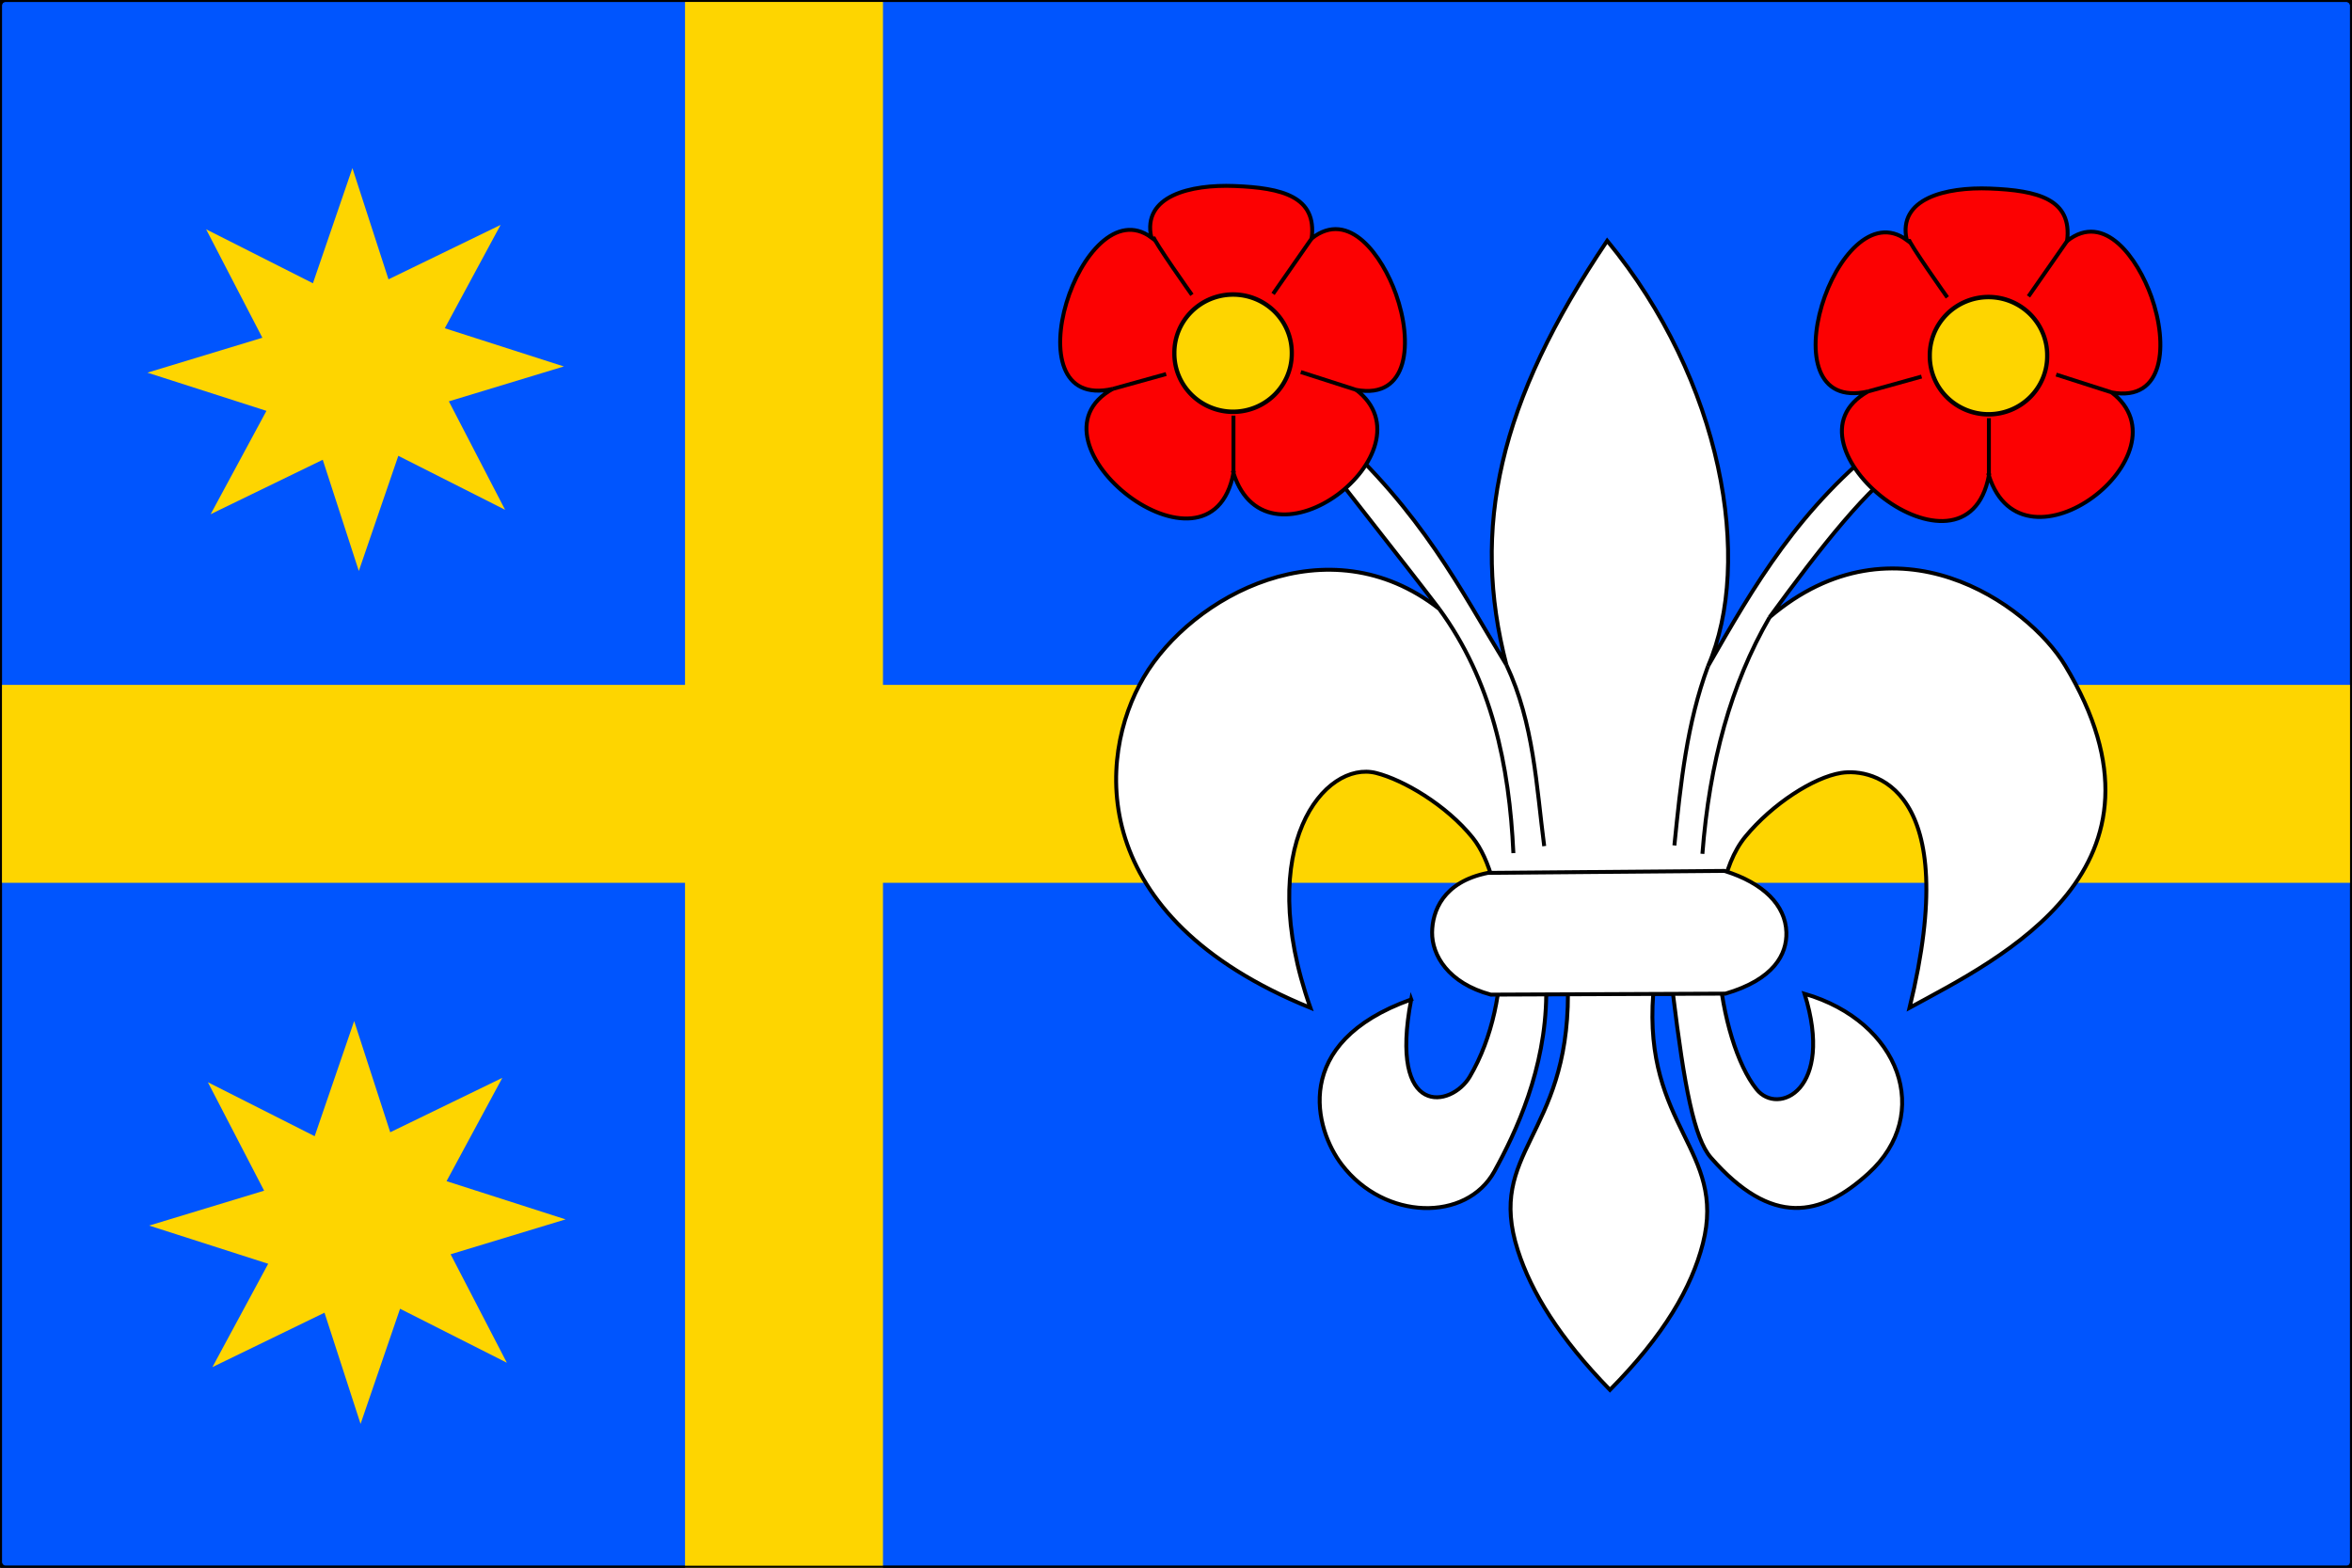
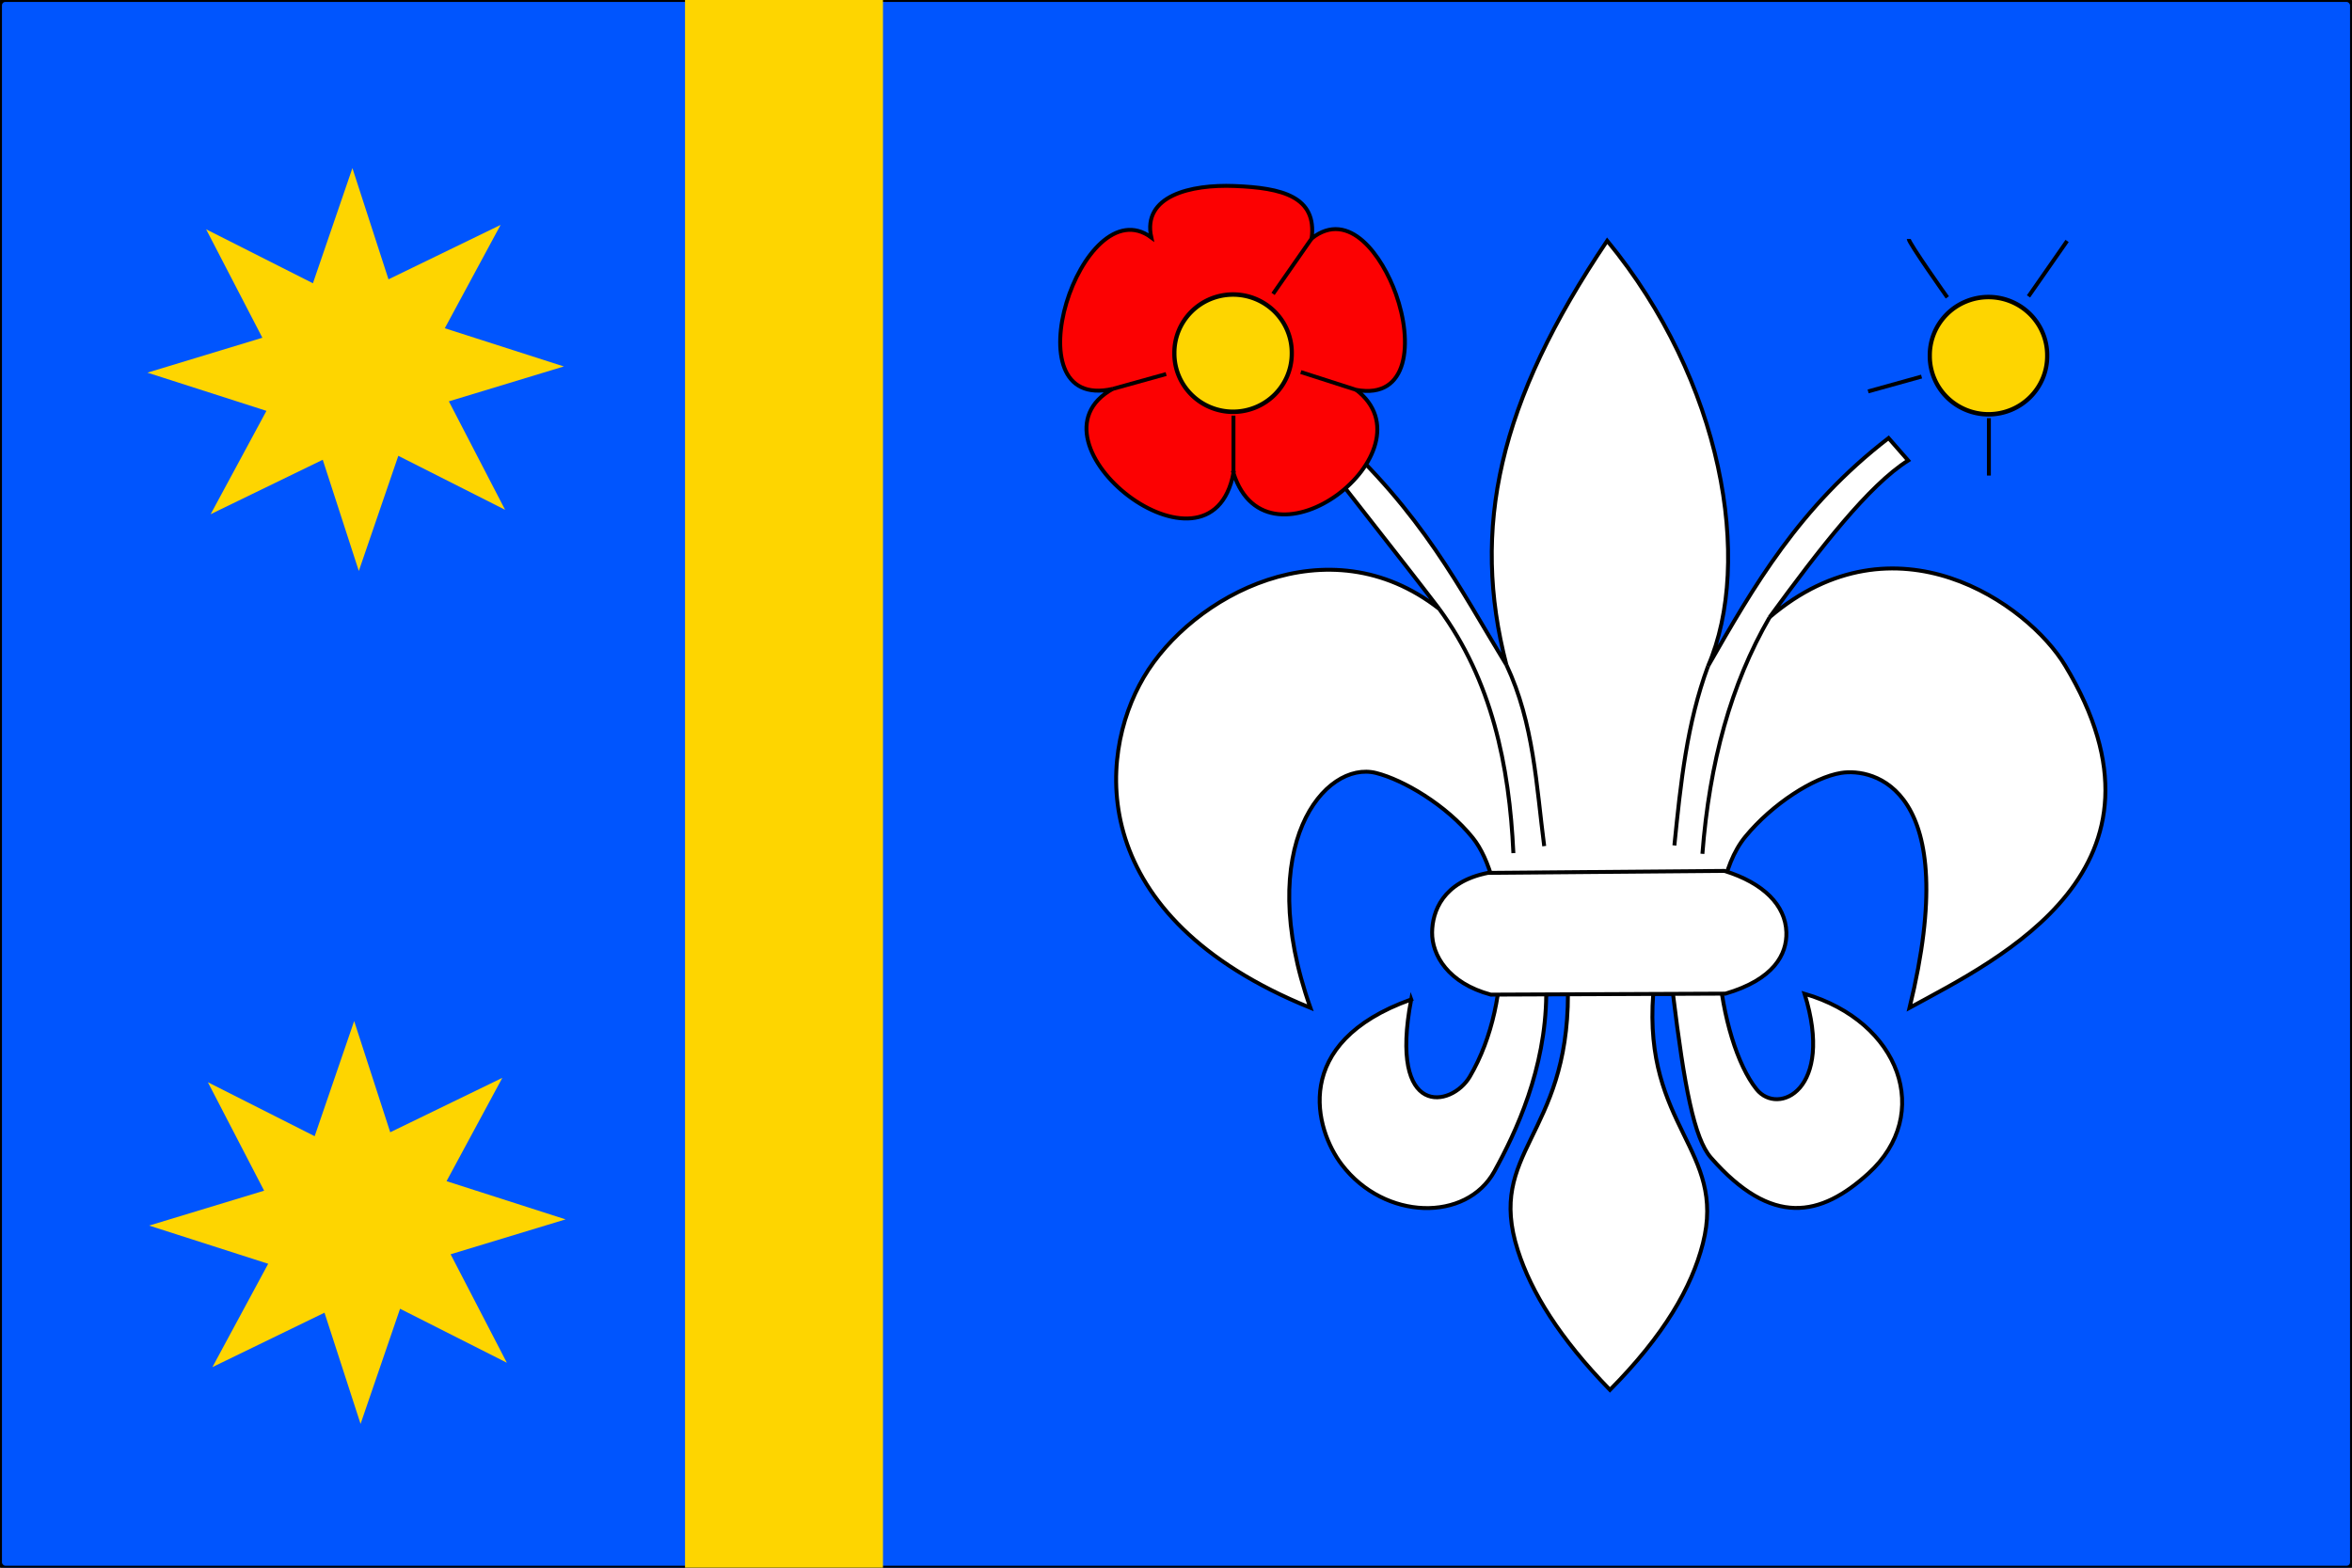
<svg xmlns="http://www.w3.org/2000/svg" height="400" width="600" version="1.1">
  <rect width="100%" height="100%" fill="#333333" stroke="none" />
  <rect stroke-linejoin="round" stroke-dasharray="none" fill-rule="nonzero" ry="1.353" height="400" width="600" stroke="#000" stroke-linecap="square" stroke-miterlimit="4" y="0" x="0" stroke-width="1" fill="#0055fe" />
-   <path fill="#fed500" d="M0,174.75v50.5h600v-50.5h-600z" />
  <path fill="#fed500" d="M225.25,0h-50.5v400h50.5v-400z" />
-   <rect stroke-linejoin="round" stroke-dasharray="none" ry="1.353" height="400" width="600" stroke="#000" stroke-linecap="square" stroke-miterlimit="4" y="0" x="0" stroke-width="1" fill="none" />
  <path transform="matrix(1.144,0,0,1.107,20.445,7.313)" fill="#fed500" d="M107.86,77.857,82.223,85.901,94.764,110.9,70.95,98.458,62.143,125,54.099,99.366,29.104,111.91,41.542,88.092,15,79.286,40.634,71.242,28.094,46.247,51.908,58.685,60.714,32.143,68.758,57.777,93.753,45.236,81.315,69.05z" />
  <path transform="matrix(1.144,0,0,1.107,20.89,224.94)" fill="#fed500" d="M107.86,77.857,82.223,85.901,94.764,110.9,70.95,98.458,62.143,125,54.099,99.366,29.104,111.91,41.542,88.092,15,79.286,40.634,71.242,28.094,46.247,51.908,58.685,60.714,32.143,68.758,57.777,93.753,45.236,81.315,69.05z" />
  <path stroke-linejoin="miter" d="m360,255c-5.821,30.515,10.302,27.586,14.948,19.709,11.74-19.905,9.415-50.205,0.75-60.947-6.806-8.438-17.742-14.787-24.632-16.53-13.148-3.327-31.399,18.657-16.779,59.911-57.233-23.231-54.534-63.91-42.535-84.303,12.265-20.844,46.979-39.681,75.392-17.483-11.055-14.486-22.525-28.723-33.571-43.214l5.714-2.5c23.726,21.342,33.048,40.469,45,60-9.04-34.85-2.12-66.96,25.71-108.22,29.4,35.672,37.35,81.791,25.71,108.57,11.648-20.332,23.271-40.67,46.071-58.214l5,5.714c-10.03,6.312-22.506,22.406-35.357,40,32.041-27.294,65.876-3.477,75.403,12.313,31.262,51.81-16.652,74.766-39.689,87.33,13.782-56.388-9.381-61.244-17.491-59.921-6.952,1.134-17.453,7.838-24.385,16.248-12.107,14.689-7.01,52.232,2.853,64.485,5.491,6.822,19.888,0.172,12.237-24.384,24.398,7.094,32.881,30.735,16.321,45.809-12.225,11.128-24.631,13.768-40.201-3.986-4.302-4.906-6.798-18.217-9.692-41.823l-5.035-0.006c-2.557,33.977,18.769,39.85,12.665,63.743-2.849,11.152-9.858,23.368-23.701,37.334-12.907-13.25-20.092-24.952-23.514-35.636-8.055-25.146,12.814-28.995,12.8-65.436-1.658-0.4-3.213-0.178-5.54,0.233-0.178,19.003-7.695,35.037-13.225,45.073-7.125,12.931-27.994,12.617-38.951-1.729-6.79-8.89-13.22-31.09,17.73-42.13z" stroke="#000" stroke-linecap="butt" stroke-width="1px" fill="#FFF" />
  <path stroke-linejoin="miter" d="m367.14,155.36c13.357,18.215,17.898,39.839,18.929,62.321" stroke="#000" stroke-linecap="butt" stroke-width="1px" fill="none" />
  <path stroke-linejoin="miter" d="m384.29,169.64c7.031,14.967,7.622,30.828,9.643,46.25" stroke="#000" stroke-linecap="butt" stroke-width="1px" fill="none" />
  <path stroke-linejoin="miter" d="m435.71,170c-5.388,14.616-6.954,29.684-8.571,45.714" stroke="#000" stroke-linecap="butt" stroke-width="1px" fill="none" />
  <path stroke-linejoin="miter" d="m451.43,157.5c-9.887,17.062-15.348,37.108-17.143,60.357" stroke="#000" stroke-linecap="butt" stroke-width="1px" fill="none" />
  <path stroke-linejoin="miter" d="m379.56,222.72,60.357-0.505c9.999,3.114,15.578,8.764,15.79,15.66,0.172,5.616-3.204,12.039-15.537,15.654l-59.852,0.253c-10.932-2.942-15.047-10.129-14.983-15.891,0.059-5.269,2.673-12.863,14.225-15.172z" stroke="#000" stroke-linecap="butt" stroke-width="1px" fill="#FFF" />
  <path stroke-linejoin="miter" d="m314.66,120.69c-5.849,30.814-55.103-7.946-30.81-21.466-26.898,6.137-7.86-51.755,9.849-38.638-2.36-10.618,10.015-13.564,21.216-13.129,12.228,0.475,21.065,2.715,19.695,13.381,9.615-7.595,18.062,4.586,21.496,14.201,4.335,12.139,3.364,26.94-10.132,24.438,20.268,15.511-22.575,48.763-31.315,21.213z" stroke="#000" stroke-linecap="butt" stroke-width="1px" fill="#fc0102" />
-   <path stroke-linejoin="miter" d="m294.21,60.336c0,1.01,9.849,14.9,9.849,14.9" stroke="#000" stroke-linecap="butt" stroke-width="1px" fill="none" />
  <path stroke-linejoin="miter" d="m334.61,60.841-9.849,14.142" stroke="#000" stroke-linecap="butt" stroke-width="1px" fill="none" />
  <path stroke-linejoin="miter" d="M345.98,99.48,331.84,94.934" stroke="#000" stroke-linecap="butt" stroke-width="1px" fill="none" />
  <path stroke-linejoin="miter" d="m314.66,120.69,0-14.647" stroke="#000" stroke-linecap="butt" stroke-width="1px" fill="none" />
  <path stroke-linejoin="miter" d="m283.85,99.227,13.637-3.788" stroke="#000" stroke-linecap="butt" stroke-width="1px" fill="none" />
  <path stroke-linejoin="round" d="m328.93,90.536a13.929,13.036,0,1,1,-27.857,0,13.929,13.036,0,1,1,27.857,0z" transform="matrix(1.075,0,0,1.138,-24.068,-12.922)" stroke="#000" stroke-linecap="square" stroke-miterlimit="4" stroke-dasharray="none" stroke-width="1" fill="#fed500" />
-   <path stroke-linejoin="miter" d="m507.37,121.34c-5.849,30.814-55.103-7.946-30.81-21.466-26.898,6.137-7.86-51.755,9.849-38.638-2.36-10.618,10.015-13.564,21.216-13.129,12.228,0.475,21.065,2.715,19.695,13.381,9.615-7.595,18.062,4.586,21.496,14.201,4.335,12.139,3.364,26.94-10.132,24.438,20.268,15.511-22.575,48.763-31.315,21.213z" stroke="#000" stroke-linecap="butt" stroke-width="1px" fill="#fc0102" />
  <path stroke-linejoin="miter" d="m486.92,60.979c0,1.01,9.849,14.9,9.849,14.9" stroke="#000" stroke-linecap="butt" stroke-width="1px" fill="none" />
  <path stroke-linejoin="miter" d="m527.32,61.484-9.849,14.142" stroke="#000" stroke-linecap="butt" stroke-width="1px" fill="none" />
-   <path stroke-linejoin="miter" d="M538.69,100.12,524.54,95.576" stroke="#000" stroke-linecap="butt" stroke-width="1px" fill="none" />
  <path stroke-linejoin="miter" d="m507.37,121.34,0-14.647" stroke="#000" stroke-linecap="butt" stroke-width="1px" fill="none" />
  <path stroke-linejoin="miter" d="m476.56,99.87,13.637-3.788" stroke="#000" stroke-linecap="butt" stroke-width="1px" fill="none" />
  <path stroke-linejoin="round" d="m328.93,90.536a13.929,13.036,0,1,1,-27.857,0,13.929,13.036,0,1,1,27.857,0z" transform="matrix(1.075,0,0,1.138,168.642,-12.279)" stroke="#000" stroke-linecap="square" stroke-miterlimit="4" stroke-dasharray="none" stroke-width="1" fill="#fed500" />
</svg>